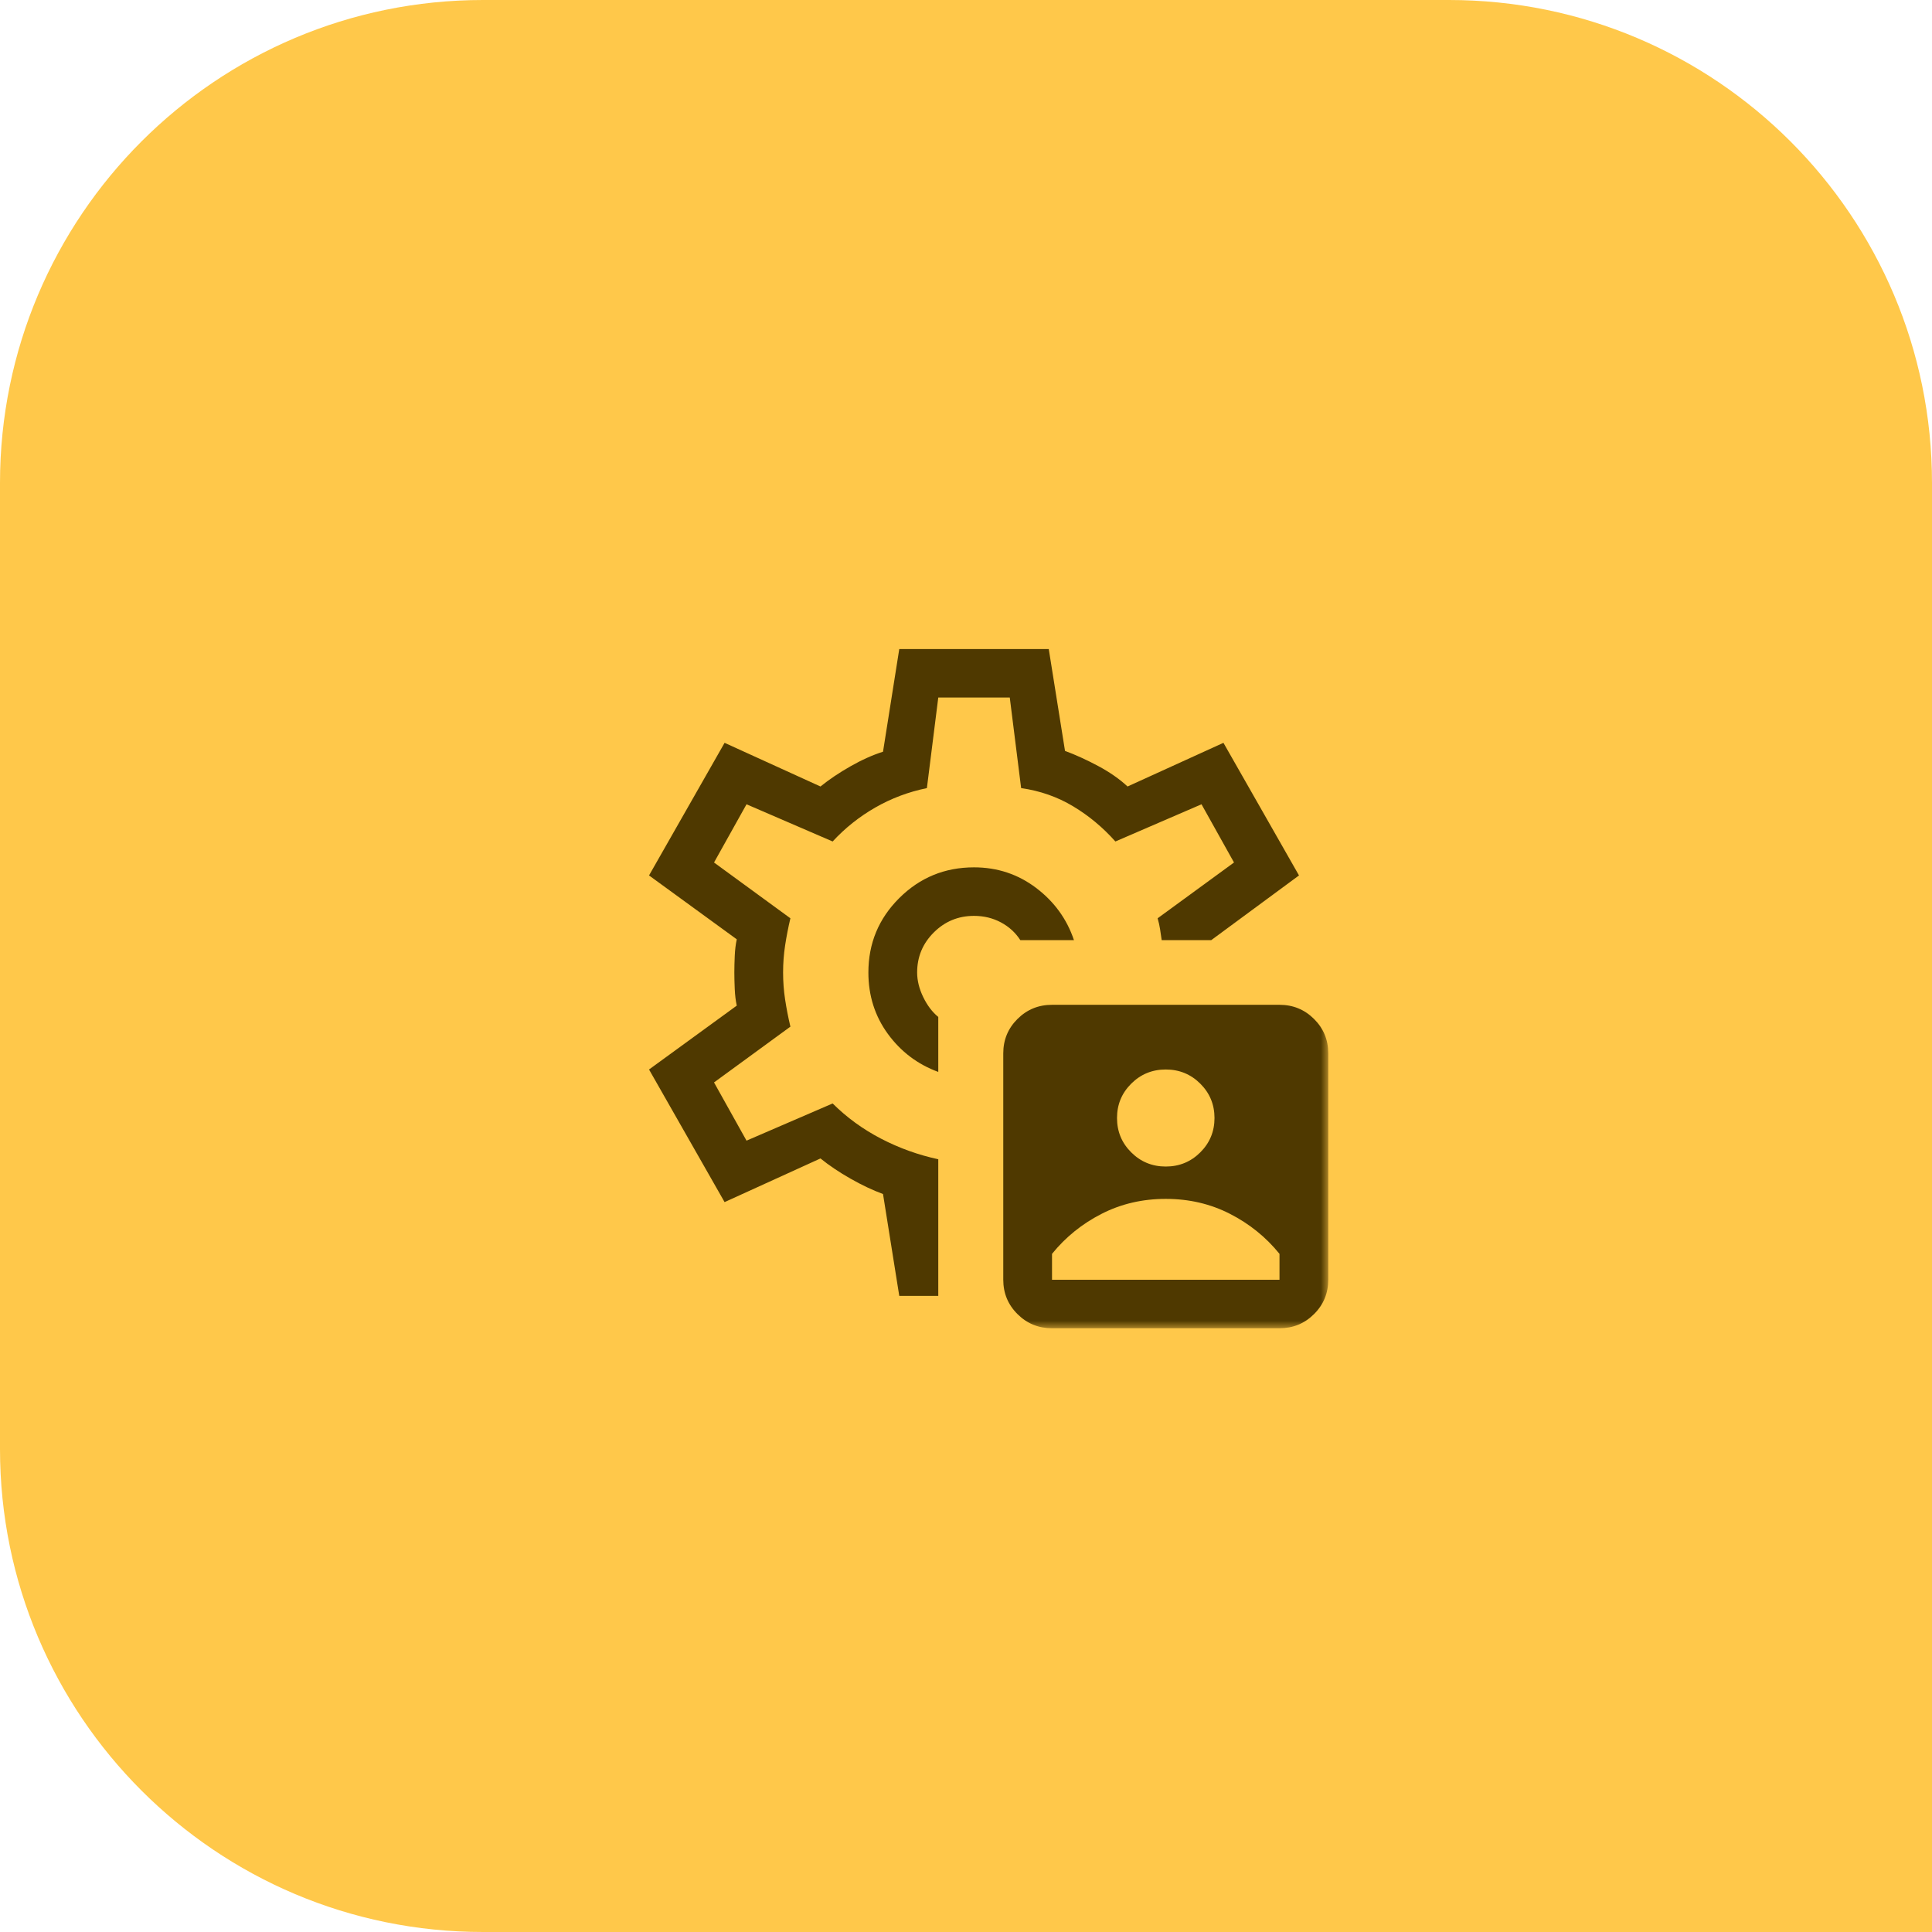
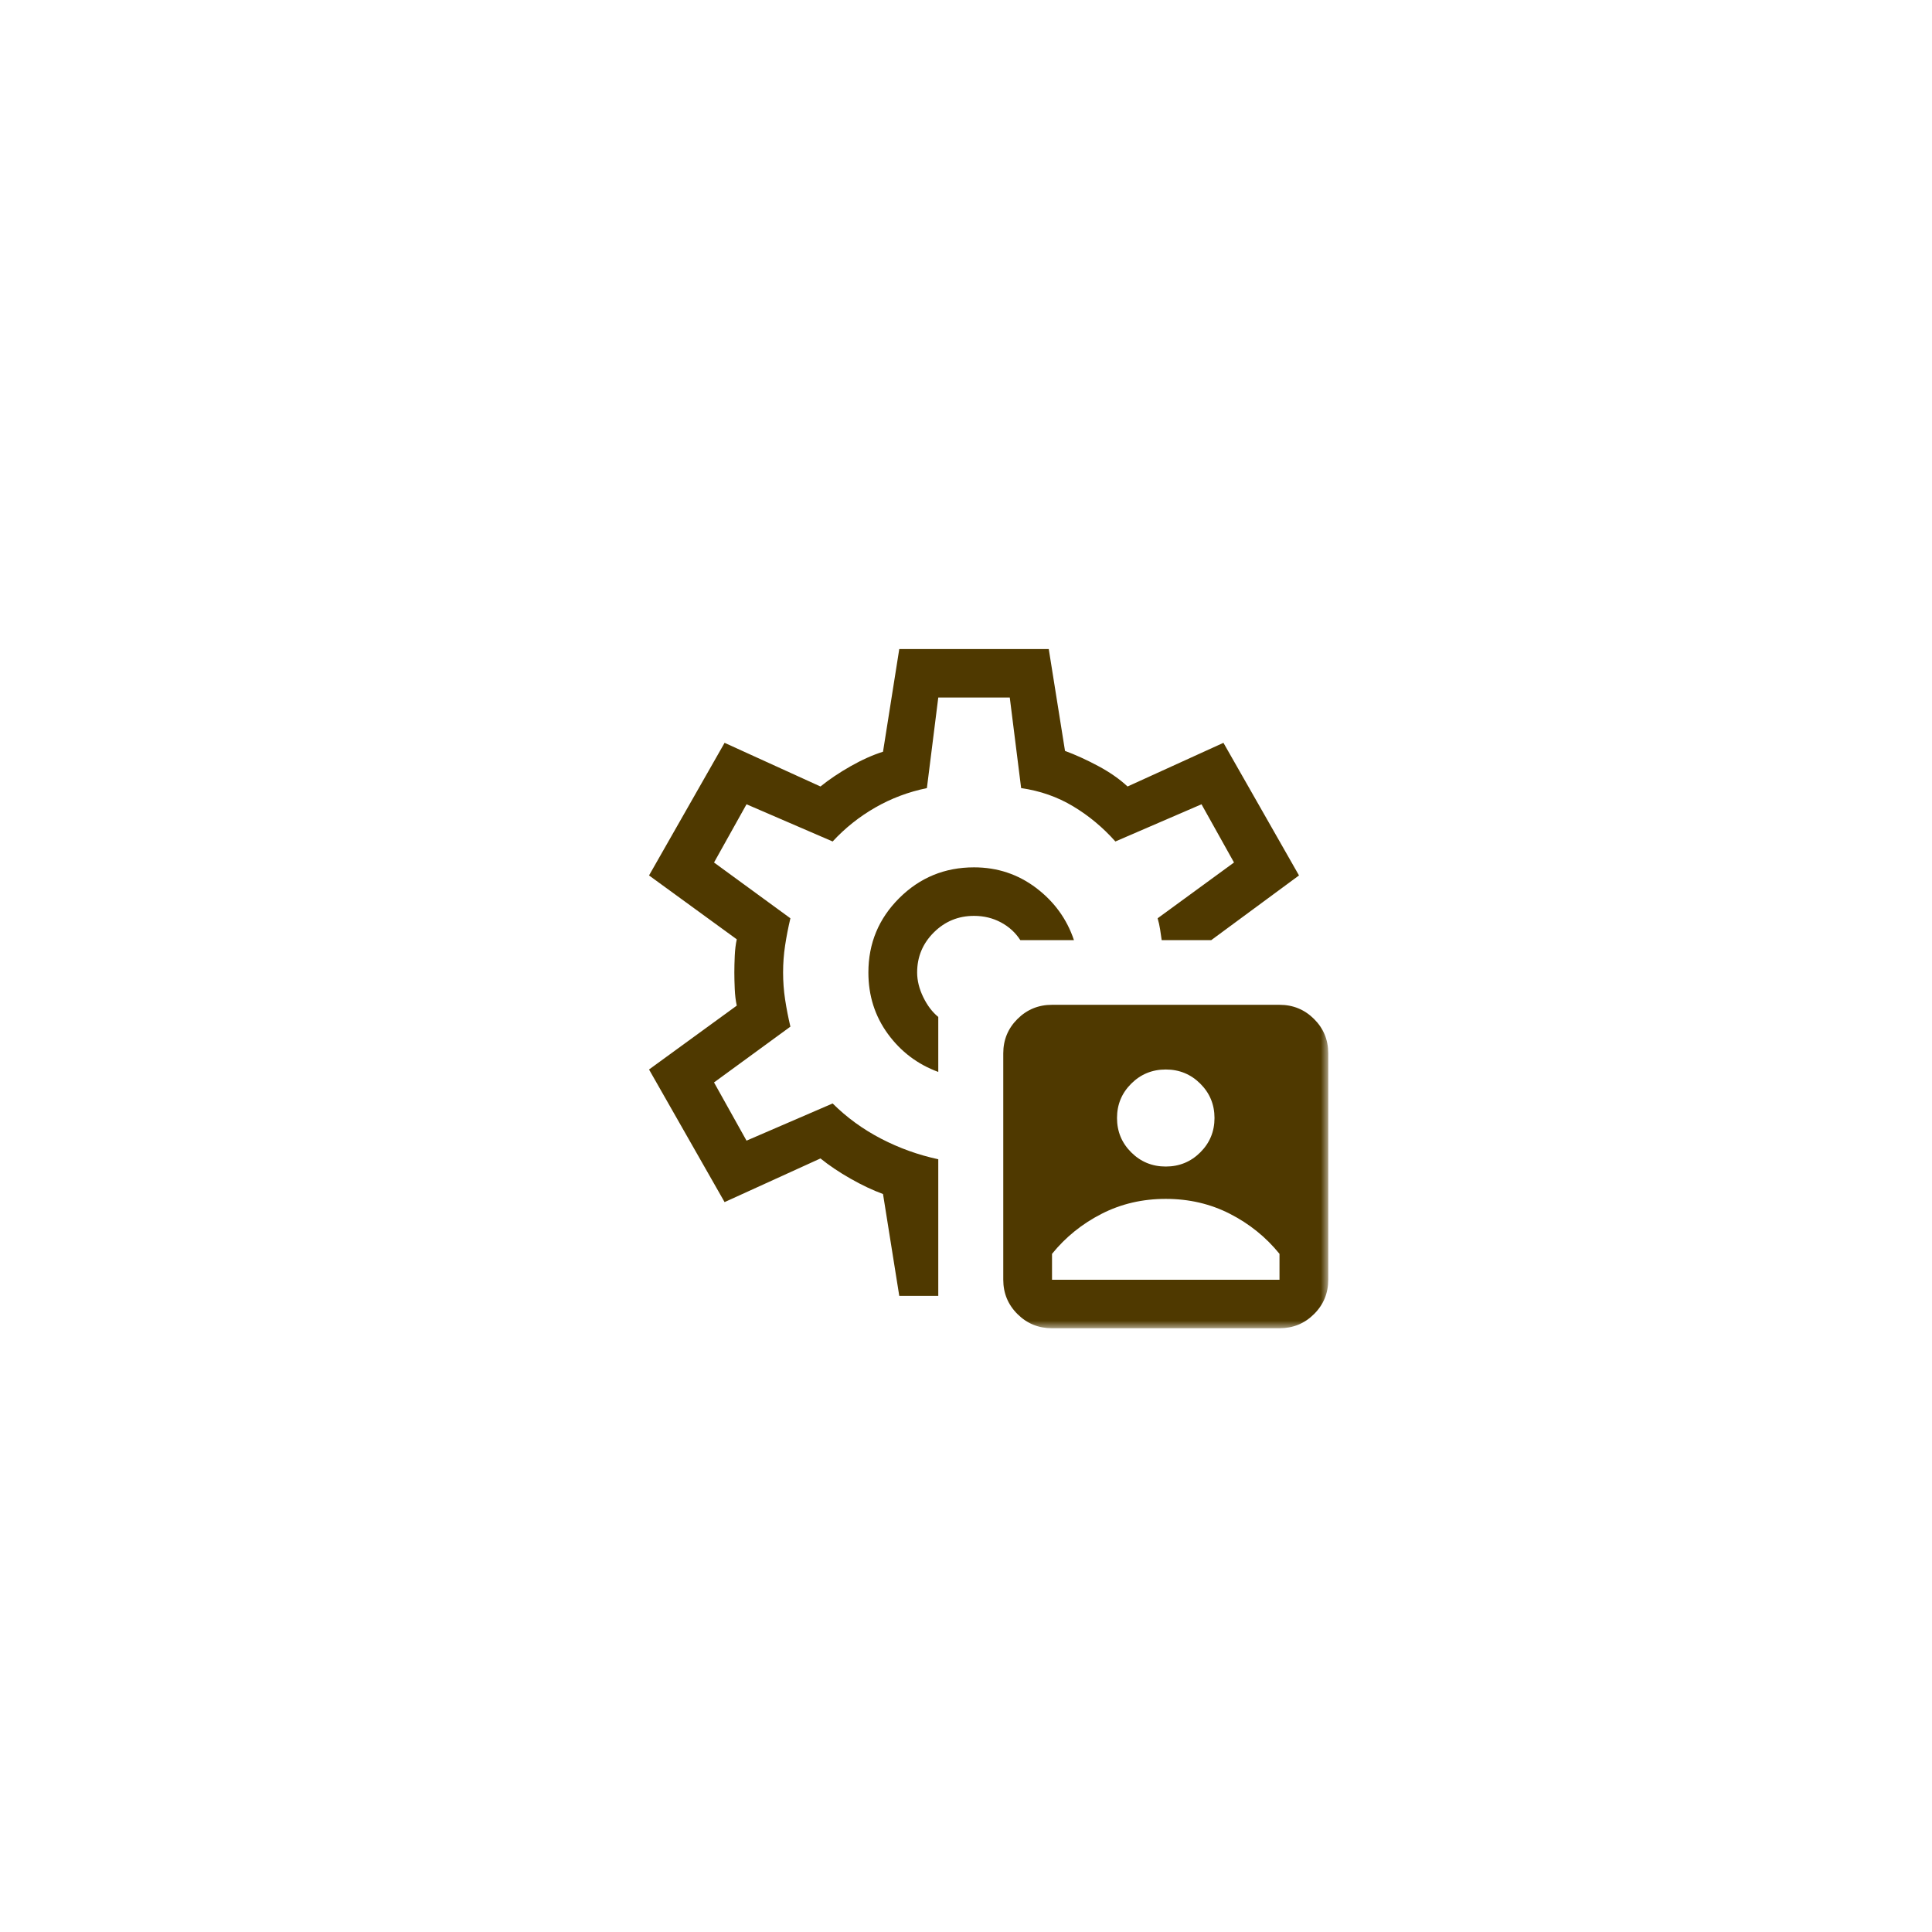
<svg xmlns="http://www.w3.org/2000/svg" width="128" height="128" viewBox="0 0 128 128" fill="none">
-   <path d="M0 32C0 14.327 14.327 0 32 0H96C113.673 0 128 14.327 128 32V128H32C14.327 128 0 113.673 0 96V32Z" fill="#FFC84A" />
  <mask id="mask0_887_1903" style="mask-type:alpha" maskUnits="userSpaceOnUse" x="40" y="40" width="48" height="48">
    <rect x="40" y="40" width="48" height="48" fill="#D9D9D9" />
  </mask>
  <g mask="url(#mask0_887_1903)">
    <path d="M69.699 88C68.801 88 68.039 87.688 67.411 87.062C66.783 86.438 66.469 85.679 66.469 84.786V69.786C66.469 68.893 66.783 68.134 67.411 67.509C68.039 66.884 68.801 66.571 69.699 66.571H84.77C85.668 66.571 86.43 66.884 87.058 67.509C87.686 68.134 88 68.893 88 69.786V84.786C88 85.679 87.686 86.438 87.058 87.062C86.43 87.688 85.668 88 84.77 88H69.699ZM69.699 84.786H84.77V83.071C83.873 81.964 82.779 81.08 81.487 80.42C80.195 79.759 78.778 79.429 77.234 79.429C75.691 79.429 74.274 79.759 72.982 80.42C71.69 81.08 70.596 81.964 69.699 83.071V84.786ZM77.234 77.286C78.132 77.286 78.894 76.973 79.522 76.348C80.15 75.723 80.464 74.964 80.464 74.071C80.464 73.179 80.15 72.42 79.522 71.795C78.894 71.17 78.132 70.857 77.234 70.857C76.337 70.857 75.575 71.17 74.947 71.795C74.319 72.42 74.005 73.179 74.005 74.071C74.005 74.964 74.319 75.723 74.947 76.348C75.575 76.973 76.337 77.286 77.234 77.286ZM64.531 57.464C62.593 57.464 60.943 58.143 59.579 59.5C58.215 60.857 57.533 62.5 57.533 64.429C57.533 65.964 57.964 67.321 58.825 68.5C59.687 69.679 60.799 70.518 62.163 71.018V67.375C61.768 67.054 61.436 66.616 61.167 66.062C60.898 65.509 60.763 64.964 60.763 64.429C60.763 63.393 61.131 62.509 61.867 61.777C62.602 61.045 63.49 60.679 64.531 60.679C65.177 60.679 65.769 60.821 66.307 61.107C66.846 61.393 67.276 61.786 67.599 62.286H71.152C70.685 60.893 69.851 59.741 68.649 58.83C67.447 57.92 66.074 57.464 64.531 57.464ZM59.579 85.857L58.502 79.107C57.821 78.857 57.103 78.518 56.349 78.089C55.596 77.661 54.932 77.214 54.358 76.75L48.006 79.643L43 70.857L48.813 66.625C48.742 66.304 48.697 65.938 48.679 65.527C48.661 65.116 48.652 64.75 48.652 64.429C48.652 64.107 48.661 63.741 48.679 63.33C48.697 62.92 48.742 62.554 48.813 62.232L43 58L48.006 49.214L54.358 52.107C54.932 51.643 55.596 51.196 56.349 50.768C57.103 50.339 57.821 50.018 58.502 49.804L59.579 43H69.483L70.56 49.75C71.242 50 71.968 50.33 72.74 50.741C73.511 51.152 74.166 51.607 74.704 52.107L81.056 49.214L86.062 58L80.249 62.286H76.965C76.929 62.036 76.894 61.795 76.858 61.562C76.822 61.33 76.768 61.089 76.696 60.839L81.756 57.143L79.603 53.286L73.897 55.75C73.072 54.821 72.139 54.045 71.098 53.42C70.057 52.795 68.909 52.393 67.653 52.214L66.9 46.214H62.163L61.409 52.214C60.189 52.464 59.05 52.893 57.991 53.5C56.932 54.107 55.99 54.857 55.165 55.75L49.459 53.286L47.306 57.143L52.366 60.839C52.222 61.446 52.106 62.045 52.016 62.634C51.926 63.223 51.882 63.821 51.882 64.429C51.882 65.036 51.926 65.634 52.016 66.223C52.106 66.812 52.222 67.411 52.366 68.018L47.306 71.714L49.459 75.571L55.165 73.107C56.098 74.036 57.166 74.812 58.368 75.438C59.57 76.062 60.835 76.518 62.163 76.804V85.857H59.579Z" fill="#4F3900" />
  </g>
</svg>